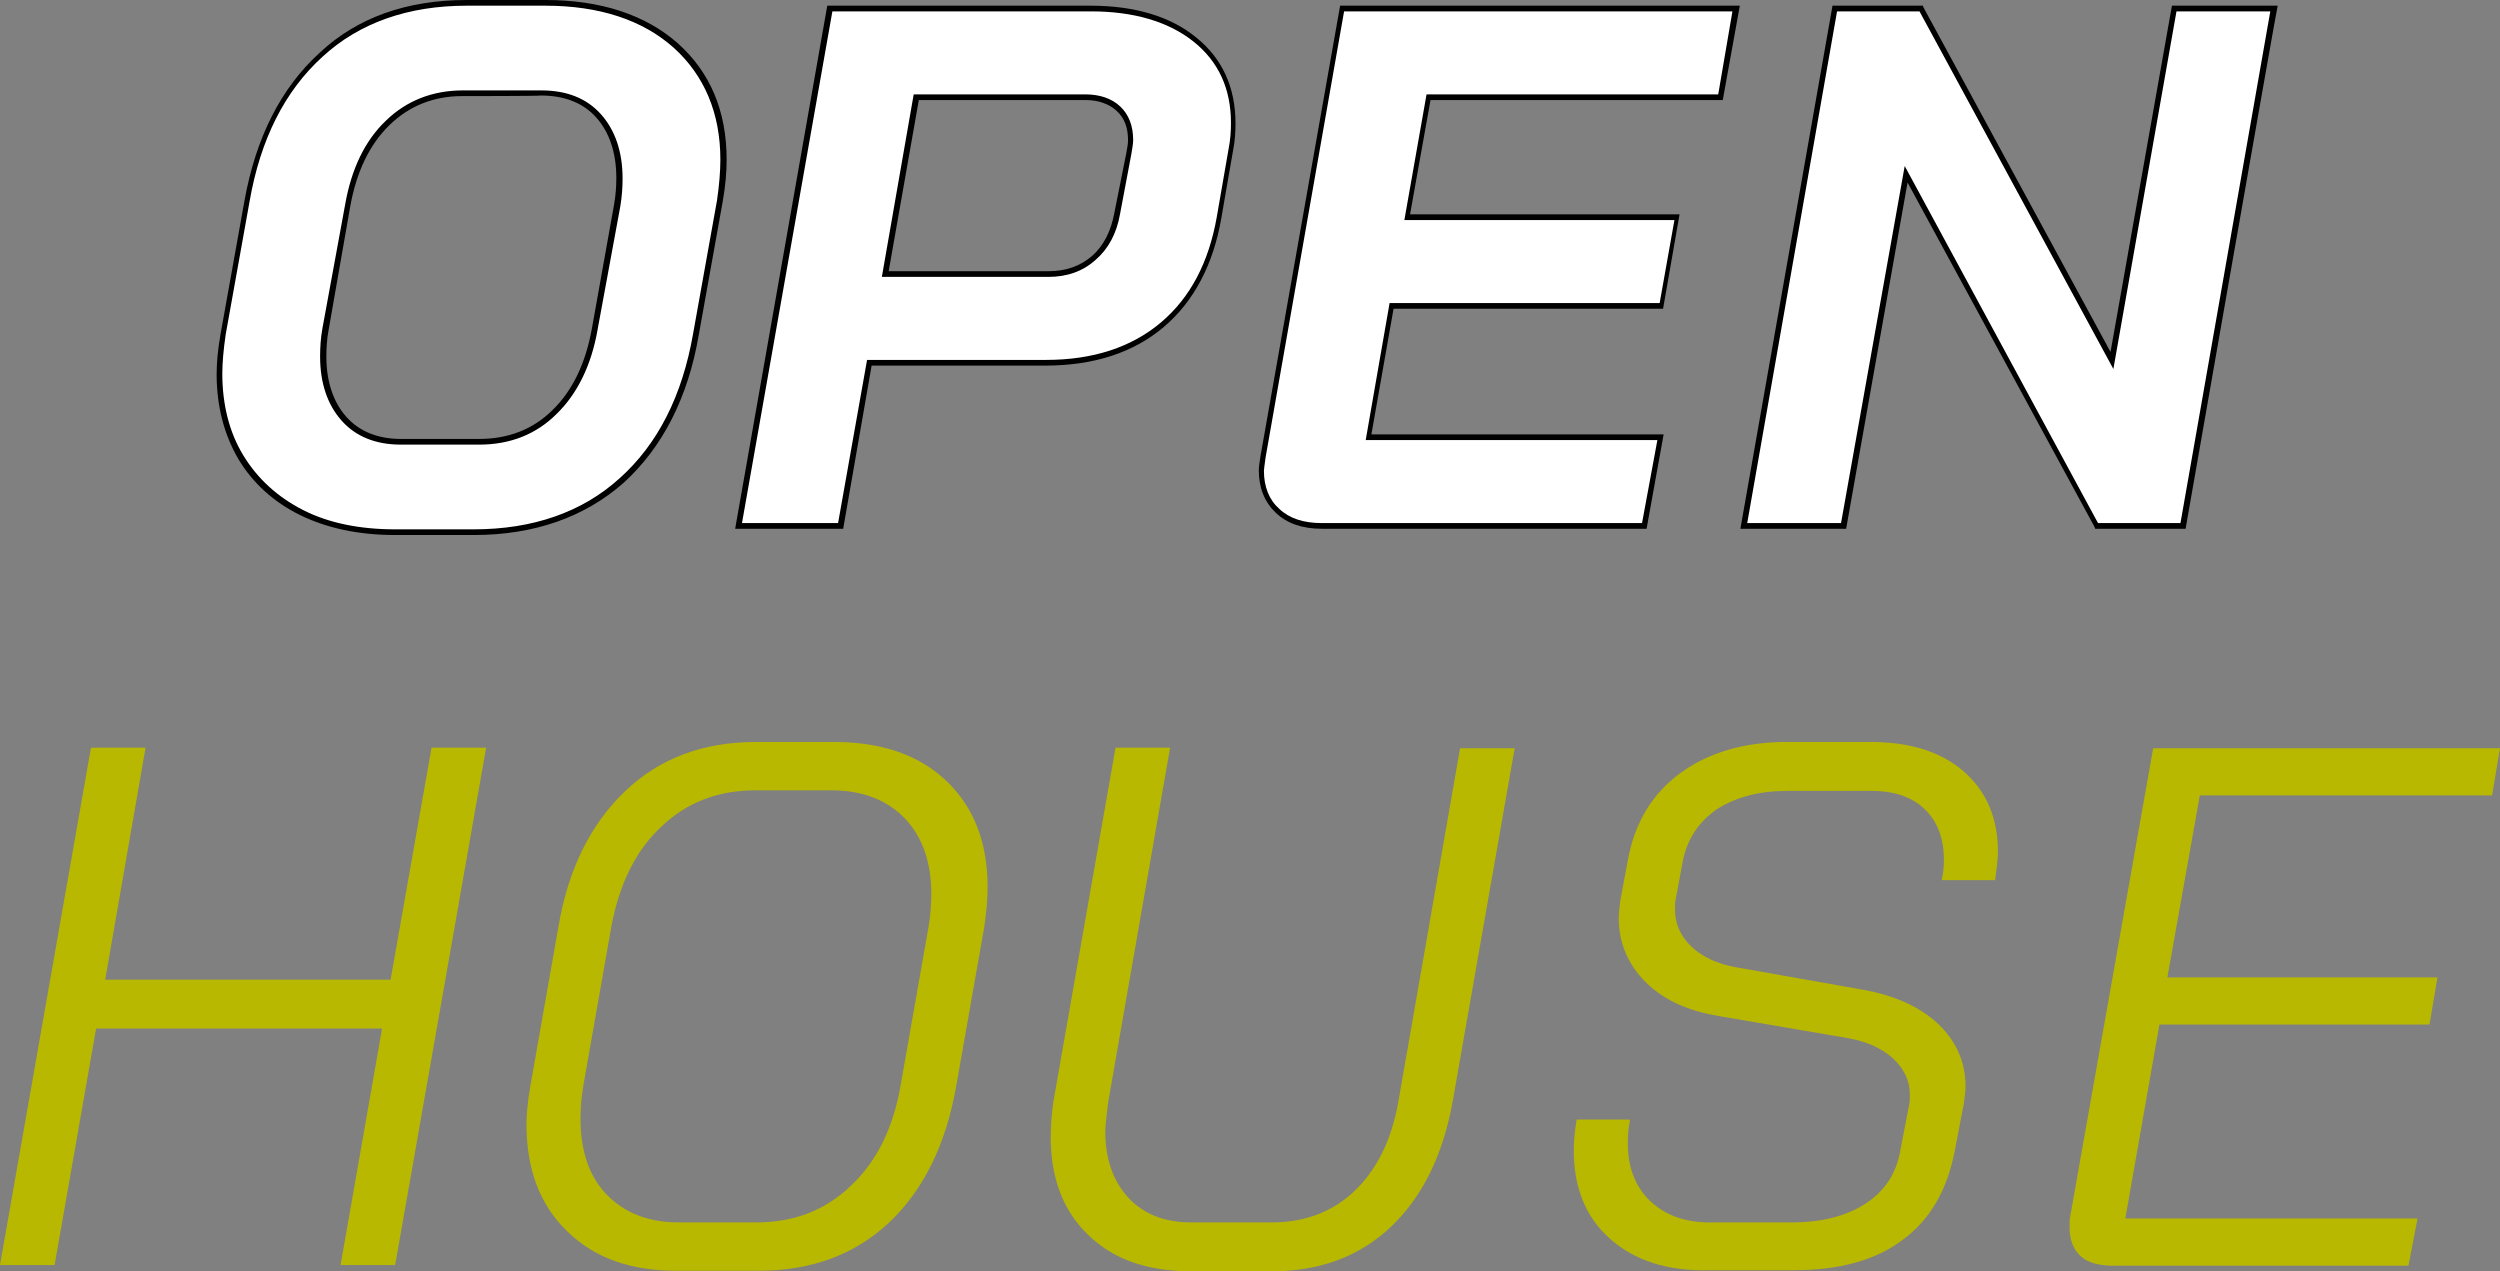
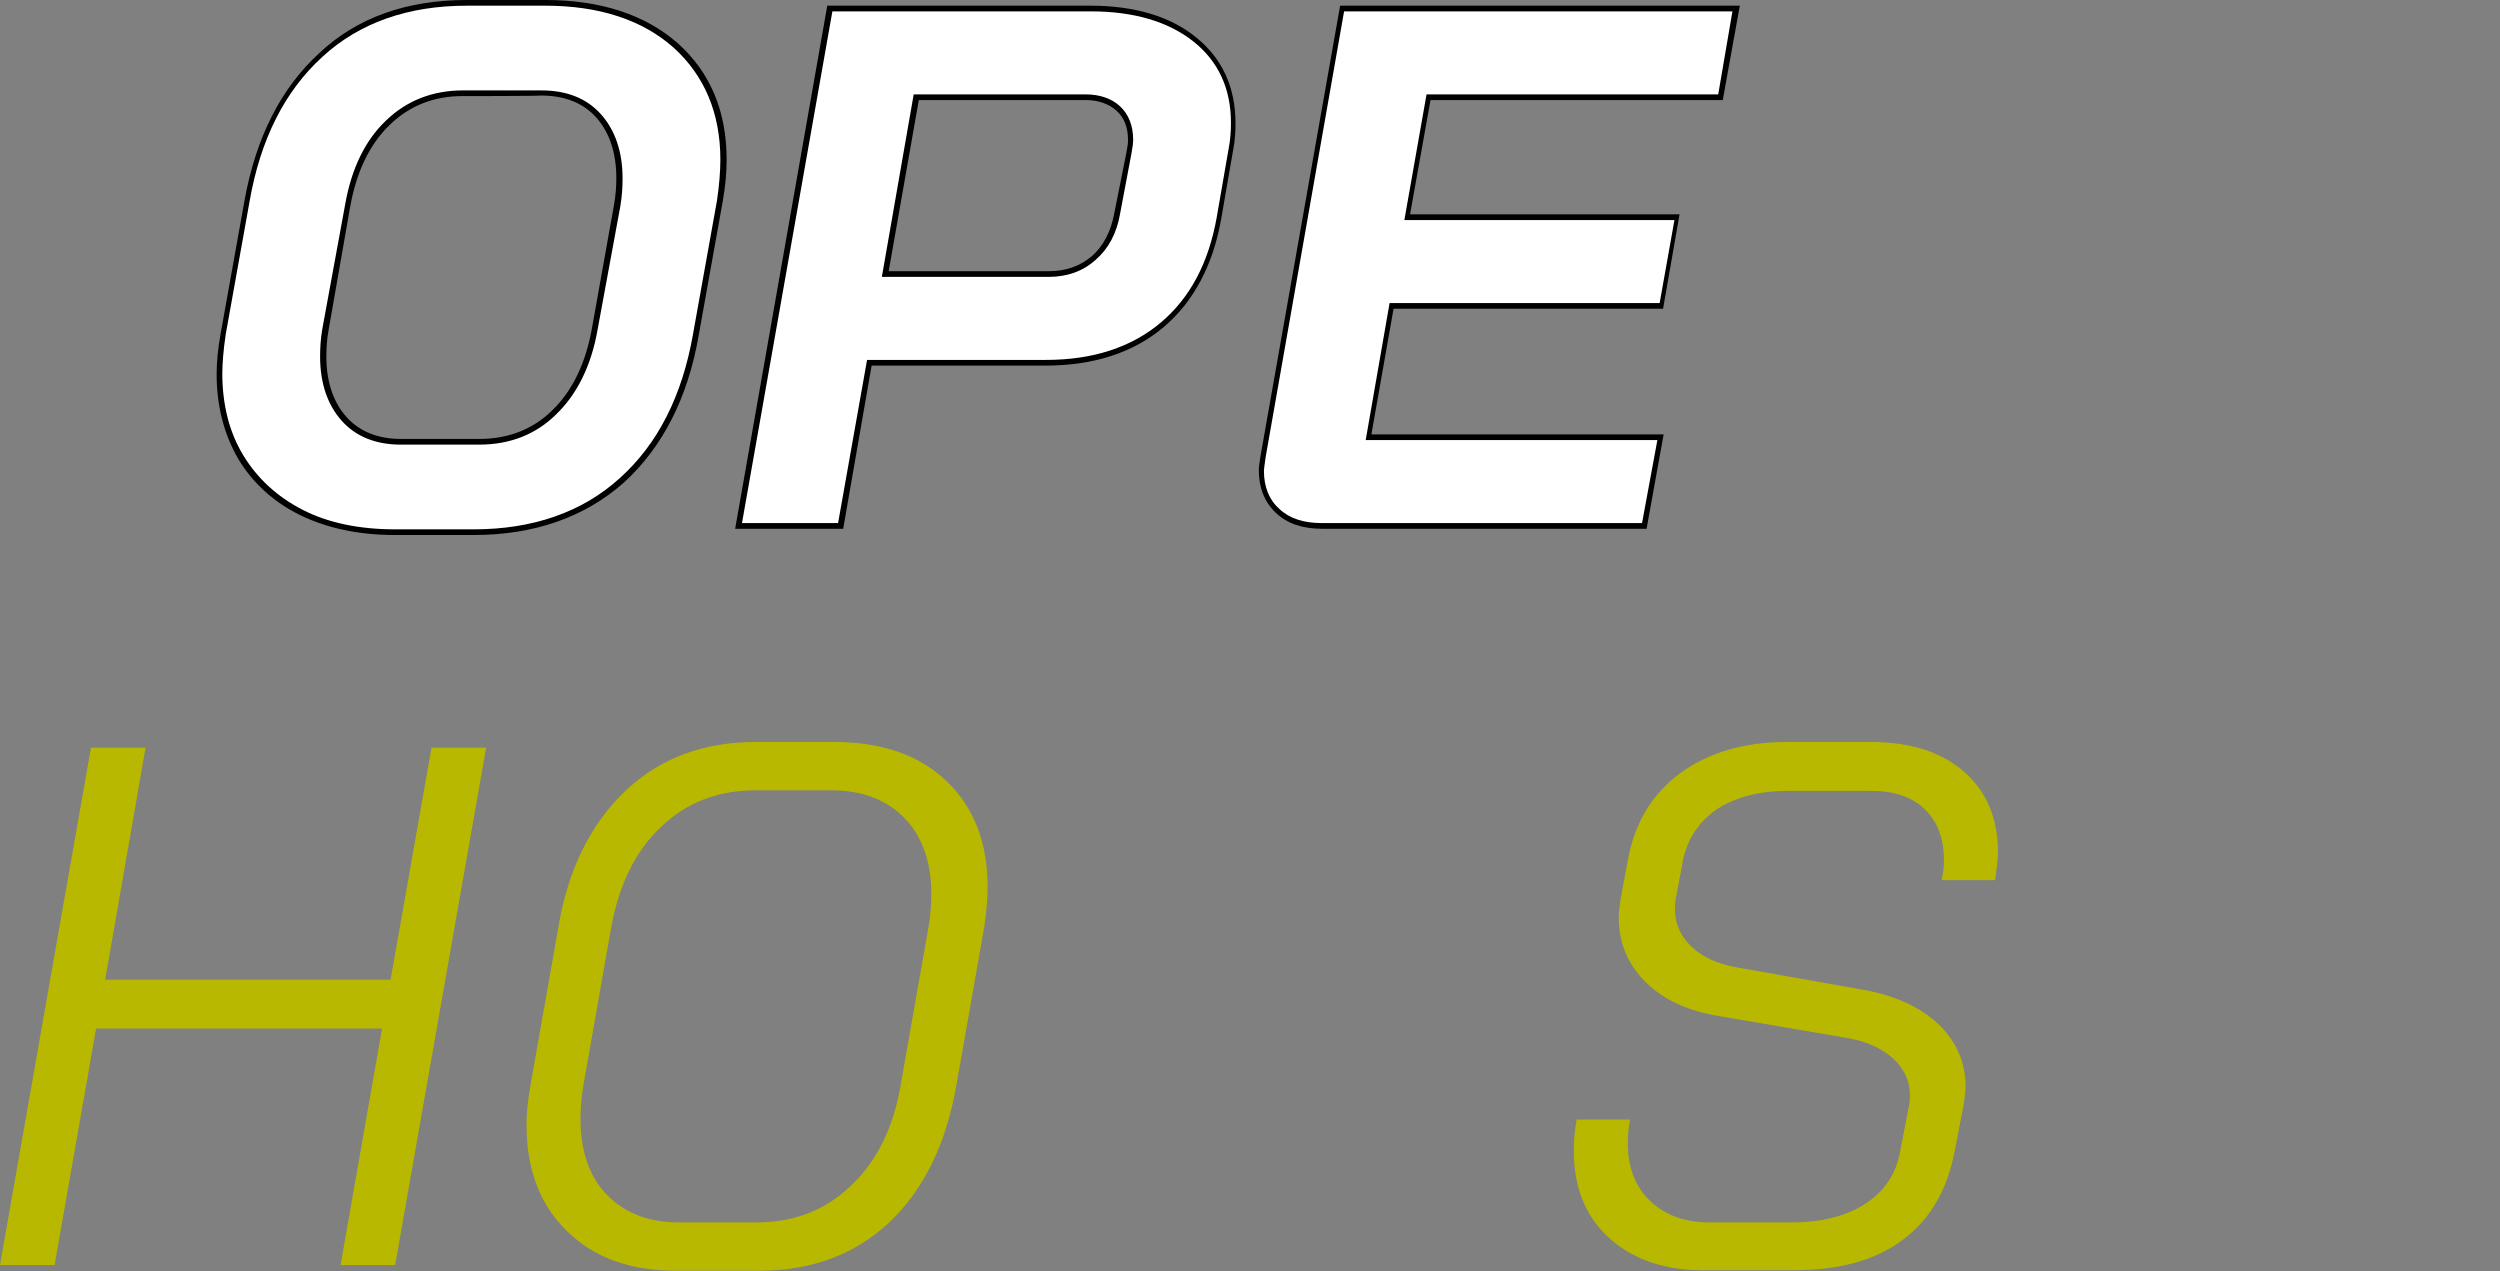
<svg xmlns="http://www.w3.org/2000/svg" version="1.1" id="_レイヤー_1" x="0px" y="0px" viewBox="0 0 439.7 223.6" style="enable-background:new 0 0 439.7 223.6;" xml:space="preserve">
  <rect x="0" y="0" width="439.7" height="223.6" fill="#808080" stroke="none" />
  <style type="text/css">
	.st0{fill:#FFFFFF;}
	.st1{fill:#B9B800;}
</style>
  <g>
    <path class="st0" d="M53,90.1c-4.6-2.3-8.2-5.5-10.7-9.8c-2.5-4.2-3.8-9.1-3.8-14.6c0-1.9,0.2-4.2,0.7-7l4.2-23.4   c2-11,6.3-19.6,13-25.7c6.6-6,15.2-9.1,25.7-9.1h13.8c9.7,0,17.4,2.5,22.9,7.5c5.6,5,8.4,11.7,8.4,20.1c0,2.1-0.2,4.5-0.7,7.3   l-4.2,23.4c-1.9,11-6.3,19.6-13.1,25.7c-6.8,6.1-15.5,9.2-26.1,9.2H69.5C63.2,93.6,57.7,92.4,53,90.1z M84.3,77.7   c5.3,0,9.7-1.7,13.3-5.2c3.6-3.5,5.9-8.3,7-14.6l3.9-21.8c0.3-1.7,0.4-3.3,0.4-4.8c0-4.6-1.2-8.2-3.6-10.9s-5.8-4-10.1-4H81.3   c-5.2,0-9.6,1.7-13.1,5.2c-3.6,3.5-5.9,8.3-7,14.6L57.3,58c-0.3,1.6-0.4,3.2-0.4,4.8c0,4.6,1.2,8.2,3.6,10.9c2.4,2.7,5.8,4,10,4   H84.3z" />
    <path d="M83.3,94.1H69.5c-6.4,0-12-1.2-16.7-3.5l0,0c-4.7-2.3-8.4-5.7-10.9-9.9c-2.5-4.3-3.8-9.3-3.8-14.9c0-1.9,0.2-4.3,0.7-7.1   L43,35.3c2-11.1,6.4-19.8,13.2-26C62.8,3.1,71.5,0,82.1,0h13.8c9.8,0,17.6,2.6,23.3,7.6c5.7,5.1,8.6,11.9,8.6,20.5   c0,2.1-0.2,4.6-0.7,7.4l-4.2,23.4c-1.9,11.1-6.4,19.8-13.2,26C102.8,91,93.9,94.1,83.3,94.1z M82.1,1c-10.3,0-18.9,3-25.4,9   c-6.6,6-10.9,14.5-12.8,25.4l-4.2,23.4c-0.4,2.7-0.6,5.1-0.6,6.9c0,5.4,1.2,10.3,3.7,14.4s6,7.3,10.5,9.6l0,0   c4.5,2.3,10,3.4,16.2,3.4h13.8c10.4,0,19.1-3,25.7-9c6.7-6,11-14.5,12.9-25.4l4.2-23.4c0.4-2.7,0.6-5.2,0.6-7.2   c0-8.2-2.8-14.8-8.2-19.7C113,3.5,105.4,1,95.9,1H82.1L82.1,1z M84.3,78.2H70.5c-4.4,0-7.9-1.4-10.4-4.2c-2.5-2.8-3.8-6.6-3.8-11.3   c0-1.6,0.1-3.2,0.4-4.9l4-21.8c1.1-6.3,3.5-11.3,7.2-14.8c3.6-3.5,8.2-5.3,13.5-5.3h13.8c4.5,0,8,1.4,10.5,4.2s3.8,6.6,3.8,11.3   c0,1.5-0.1,3.1-0.4,4.9l-4,21.7c-1.1,6.3-3.6,11.3-7.2,14.8C94.3,76.4,89.7,78.2,84.3,78.2L84.3,78.2z M81.3,16.9   c-5,0-9.3,1.7-12.8,5.1s-5.8,8.2-6.9,14.3L57.8,58c-0.3,1.6-0.4,3.2-0.4,4.7c0,4.4,1.2,8,3.5,10.6c2.3,2.6,5.6,3.9,9.6,3.9h13.8   c5.1,0,9.5-1.7,12.9-5.1c3.5-3.4,5.8-8.2,6.9-14.3L108,36c0.3-1.7,0.4-3.3,0.4-4.7c0-4.4-1.2-8-3.5-10.6s-5.6-3.9-9.8-3.9   C95.1,16.9,81.3,16.9,81.3,16.9z" />
  </g>
  <g>
    <path class="st0" d="M145.9,1.5h45.9c7.7,0,13.8,1.8,18.3,5.5c4.5,3.6,6.8,8.5,6.8,14.7c0,1.5-0.1,3-0.4,4.5l-2.1,12.1   c-1.4,8.1-4.7,14.3-9.9,18.8s-12.1,6.7-20.5,6.7h-31.1l-5.1,28.7h-17.9L145.9,1.5z M184.4,48.2c3.2,0,5.9-0.9,8-2.8   c2.1-1.9,3.5-4.5,4.1-7.9l2.1-10.5c0.2-1,0.3-1.8,0.3-2.3c0-2.3-0.7-4.2-2.1-5.5c-1.4-1.3-3.4-2-5.8-2h-29.8l-5.5,31.1L184.4,48.2   L184.4,48.2z" />
    <path d="M148.3,93h-19l16.2-92h46.3c7.8,0,14.1,1.9,18.6,5.6c4.6,3.7,6.9,8.8,6.9,15.1c0,1.5-0.1,3.1-0.4,4.6l-2.1,12.1   c-1.4,8.1-4.8,14.6-10.1,19.1s-12.3,6.8-20.8,6.8h-30.6L148.3,93L148.3,93z M130.5,92h16.9l5.1-28.7H184c8.2,0,15-2.2,20.2-6.6   s8.4-10.6,9.8-18.5l2.1-12.1c0.3-1.5,0.4-3,0.4-4.5c0-6-2.2-10.8-6.6-14.3c-4.4-3.5-10.5-5.3-18-5.3h-45.5L130.5,92L130.5,92z    M184.4,48.7h-29.3l5.6-32.1h30.2c2.5,0,4.6,0.7,6.1,2.1s2.3,3.4,2.3,5.9c0,0.5-0.1,1.3-0.3,2.4l-2,10.6c-0.6,3.5-2.1,6.2-4.3,8.1   C190.5,47.7,187.7,48.7,184.4,48.7L184.4,48.7z M156.3,47.7h28.1c3.1,0,5.6-0.9,7.7-2.7c2-1.8,3.3-4.3,3.9-7.6l2.1-10.5   c0.2-1,0.3-1.8,0.3-2.2c0-2.2-0.6-3.9-2-5.2c-1.3-1.2-3.2-1.9-5.4-1.9h-29.4L156.3,47.7L156.3,47.7z" />
  </g>
  <g>
    <path class="st0" d="M224.7,89.9c-1.9-1.8-2.9-4.1-2.9-7.1c0-0.4,0.1-1.3,0.3-2.5L236,1.5h69.3l-2.7,15.6h-51.4l-3.8,21.1h47.4   l-2.7,15.6h-47.4l-4,23.1H292l-2.9,15.6h-56.7C229.2,92.5,226.6,91.7,224.7,89.9z" />
    <path d="M289.6,93h-57.1c-3.4,0-6.1-0.9-8.1-2.8l0,0c-2-1.9-3-4.4-3-7.5c0-0.5,0.1-1.3,0.3-2.5l14-79.2H306l-3,16.6h-51.4L248,37.7   h47.4l-2.9,16.6h-47.4l-3.9,22.1h51.4L289.6,93z M236.4,2l-13.8,78.4c-0.2,1.5-0.3,2.1-0.3,2.4c0,2.8,0.9,5.1,2.7,6.7l0,0   c1.8,1.7,4.3,2.5,7.5,2.5h56.3l2.7-14.6h-51.3l4.2-24.1h47.5l2.6-14.6H247l3.9-22.1h51.3L304.7,2H236.4L236.4,2z" />
  </g>
  <g>
-     <path class="st0" d="M322.7,1.5h15.2l33.5,61.9l10.9-61.9h17.5l-16,91h-15.2l-33.5-61.9l-10.9,61.9h-17.5L322.7,1.5z" />
-     <path d="M384.4,93h-15.9l-0.1-0.3l-32.9-60.6L324.7,93h-18.6l16.2-92h15.9l0.1,0.3l32.9,60.6L382,1h18.6C400.5,1,384.4,93,384.4,93   z M369,92h14.5l15.8-90h-16.5l-11.1,62.9L337.6,2h-14.5l-15.8,90h16.5L335,29.2L369,92z" />
-   </g>
+     </g>
  <path class="st1" d="M16,131.5h9.6l-7.1,40.8h50.2l7.2-40.8h9.6l-16,91h-9.6l7.3-41.6H16.9l-7.3,41.6H0L16,131.5L16,131.5z" />
  <path class="st1" d="M99.8,216.6c-4.8-4.6-7.2-10.9-7.2-18.8c0-1.8,0.2-4.1,0.7-6.9l4.9-27.8c1.7-10.2,5.7-18.2,11.8-24  c6.1-5.8,13.8-8.6,22.9-8.6h13.8c8.4,0,15,2.3,19.8,6.9c4.8,4.6,7.2,10.8,7.2,18.6c0,2-0.2,4.4-0.6,7.1l-4.9,27.8  c-1.8,10.4-5.8,18.4-11.8,24.1c-6.1,5.7-13.7,8.5-23,8.5h-13.9C111.1,223.6,104.6,221.3,99.8,216.6L99.8,216.6z M133,215  c6.6,0,12.1-2.1,16.6-6.4c4.5-4.2,7.5-10.1,8.8-17.7l4.9-27.8c0.3-1.8,0.5-3.8,0.5-5.9c0-5.6-1.6-10.1-4.7-13.3s-7.4-4.9-12.9-4.9  h-13.3c-6.6,0-12.1,2.1-16.6,6.4c-4.5,4.2-7.4,10.1-8.8,17.7l-4.9,27.8c-0.3,1.8-0.5,3.8-0.5,5.9c0,5.6,1.5,10.1,4.6,13.3  s7.3,4.9,12.7,4.9H133L133,215z" />
-   <path class="st1" d="M191.4,217.2c-4.4-4.2-6.6-10-6.6-17.2c0-2.3,0.2-4.4,0.5-6.4l10.9-62.1h9.6l-10.9,62.4  c-0.3,2.4-0.5,4.1-0.5,5.1c0,4.9,1.4,8.8,4.1,11.7s6.4,4.3,11.1,4.3h14c5.8,0,10.7-1.8,14.6-5.5c3.9-3.7,6.5-8.9,7.7-15.5l10.9-62.4  h9.6l-10.9,62.1c-1.7,9.5-5.4,16.9-10.9,22.1c-5.5,5.2-12.5,7.8-21,7.8h-14C201.8,223.6,195.8,221.5,191.4,217.2L191.4,217.2z" />
  <path class="st1" d="M283.2,217.9c-4.3-3.8-6.4-9-6.4-15.5c0-1.9,0.2-3.7,0.5-5.5h9.4c-0.3,1.4-0.4,2.8-0.4,4.2  c0,4.2,1.3,7.6,3.9,10.1s6.1,3.8,10.5,3.8h14.4c5.3,0,9.6-1.1,13-3.3s5.4-5.3,6.1-9.2l1.6-8.3c0.1-0.3,0.1-0.9,0.1-1.7  c0-2.4-1-4.5-2.9-6.3c-2-1.8-4.6-3-7.9-3.6l-22.8-3.9c-5.5-0.9-9.8-2.9-12.9-6s-4.7-6.9-4.7-11.3c0-0.7,0.1-1.7,0.3-3.1l1.3-7  c1.2-6.6,4.3-11.7,9.2-15.3s11.2-5.5,18.7-5.5H329c6.9,0,12.4,1.7,16.4,5.2s6,8.2,6,14.2c0,1-0.2,2.7-0.5,4.9h-9.4  c0.3-1.3,0.4-2.5,0.4-3.5c0-3.8-1.1-6.8-3.4-9s-5.4-3.2-9.4-3.2h-14.7c-5,0-9.1,1.1-12.4,3.2c-3.2,2.2-5.2,5.2-6,9l-1.3,7  c-0.1,0.4-0.1,1-0.1,1.7c0,2.5,1,4.7,2.9,6.5s4.5,3,7.7,3.6l22.6,4c5.5,1,9.9,3,13.1,6c3.2,3.1,4.8,6.7,4.8,11c0,0.6-0.1,1.6-0.3,3  l-1.6,8.3c-1.3,6.9-4.4,12.2-9.2,15.7c-4.8,3.6-11.2,5.3-19,5.3h-15C293.3,223.6,287.5,221.7,283.2,217.9L283.2,217.9z" />
-   <path class="st1" d="M365.8,220.8c-1.2-1.2-1.8-2.8-1.8-4.9c0-0.9,0-1.5,0.1-1.9l14.6-82.4h61l-1.4,8.3h-51.4l-5.7,32h47.5l-1.4,8.3  h-47.5l-6,34.1h51.4l-1.6,8.3H371C368.8,222.5,367,222,365.8,220.8z" />
</svg>